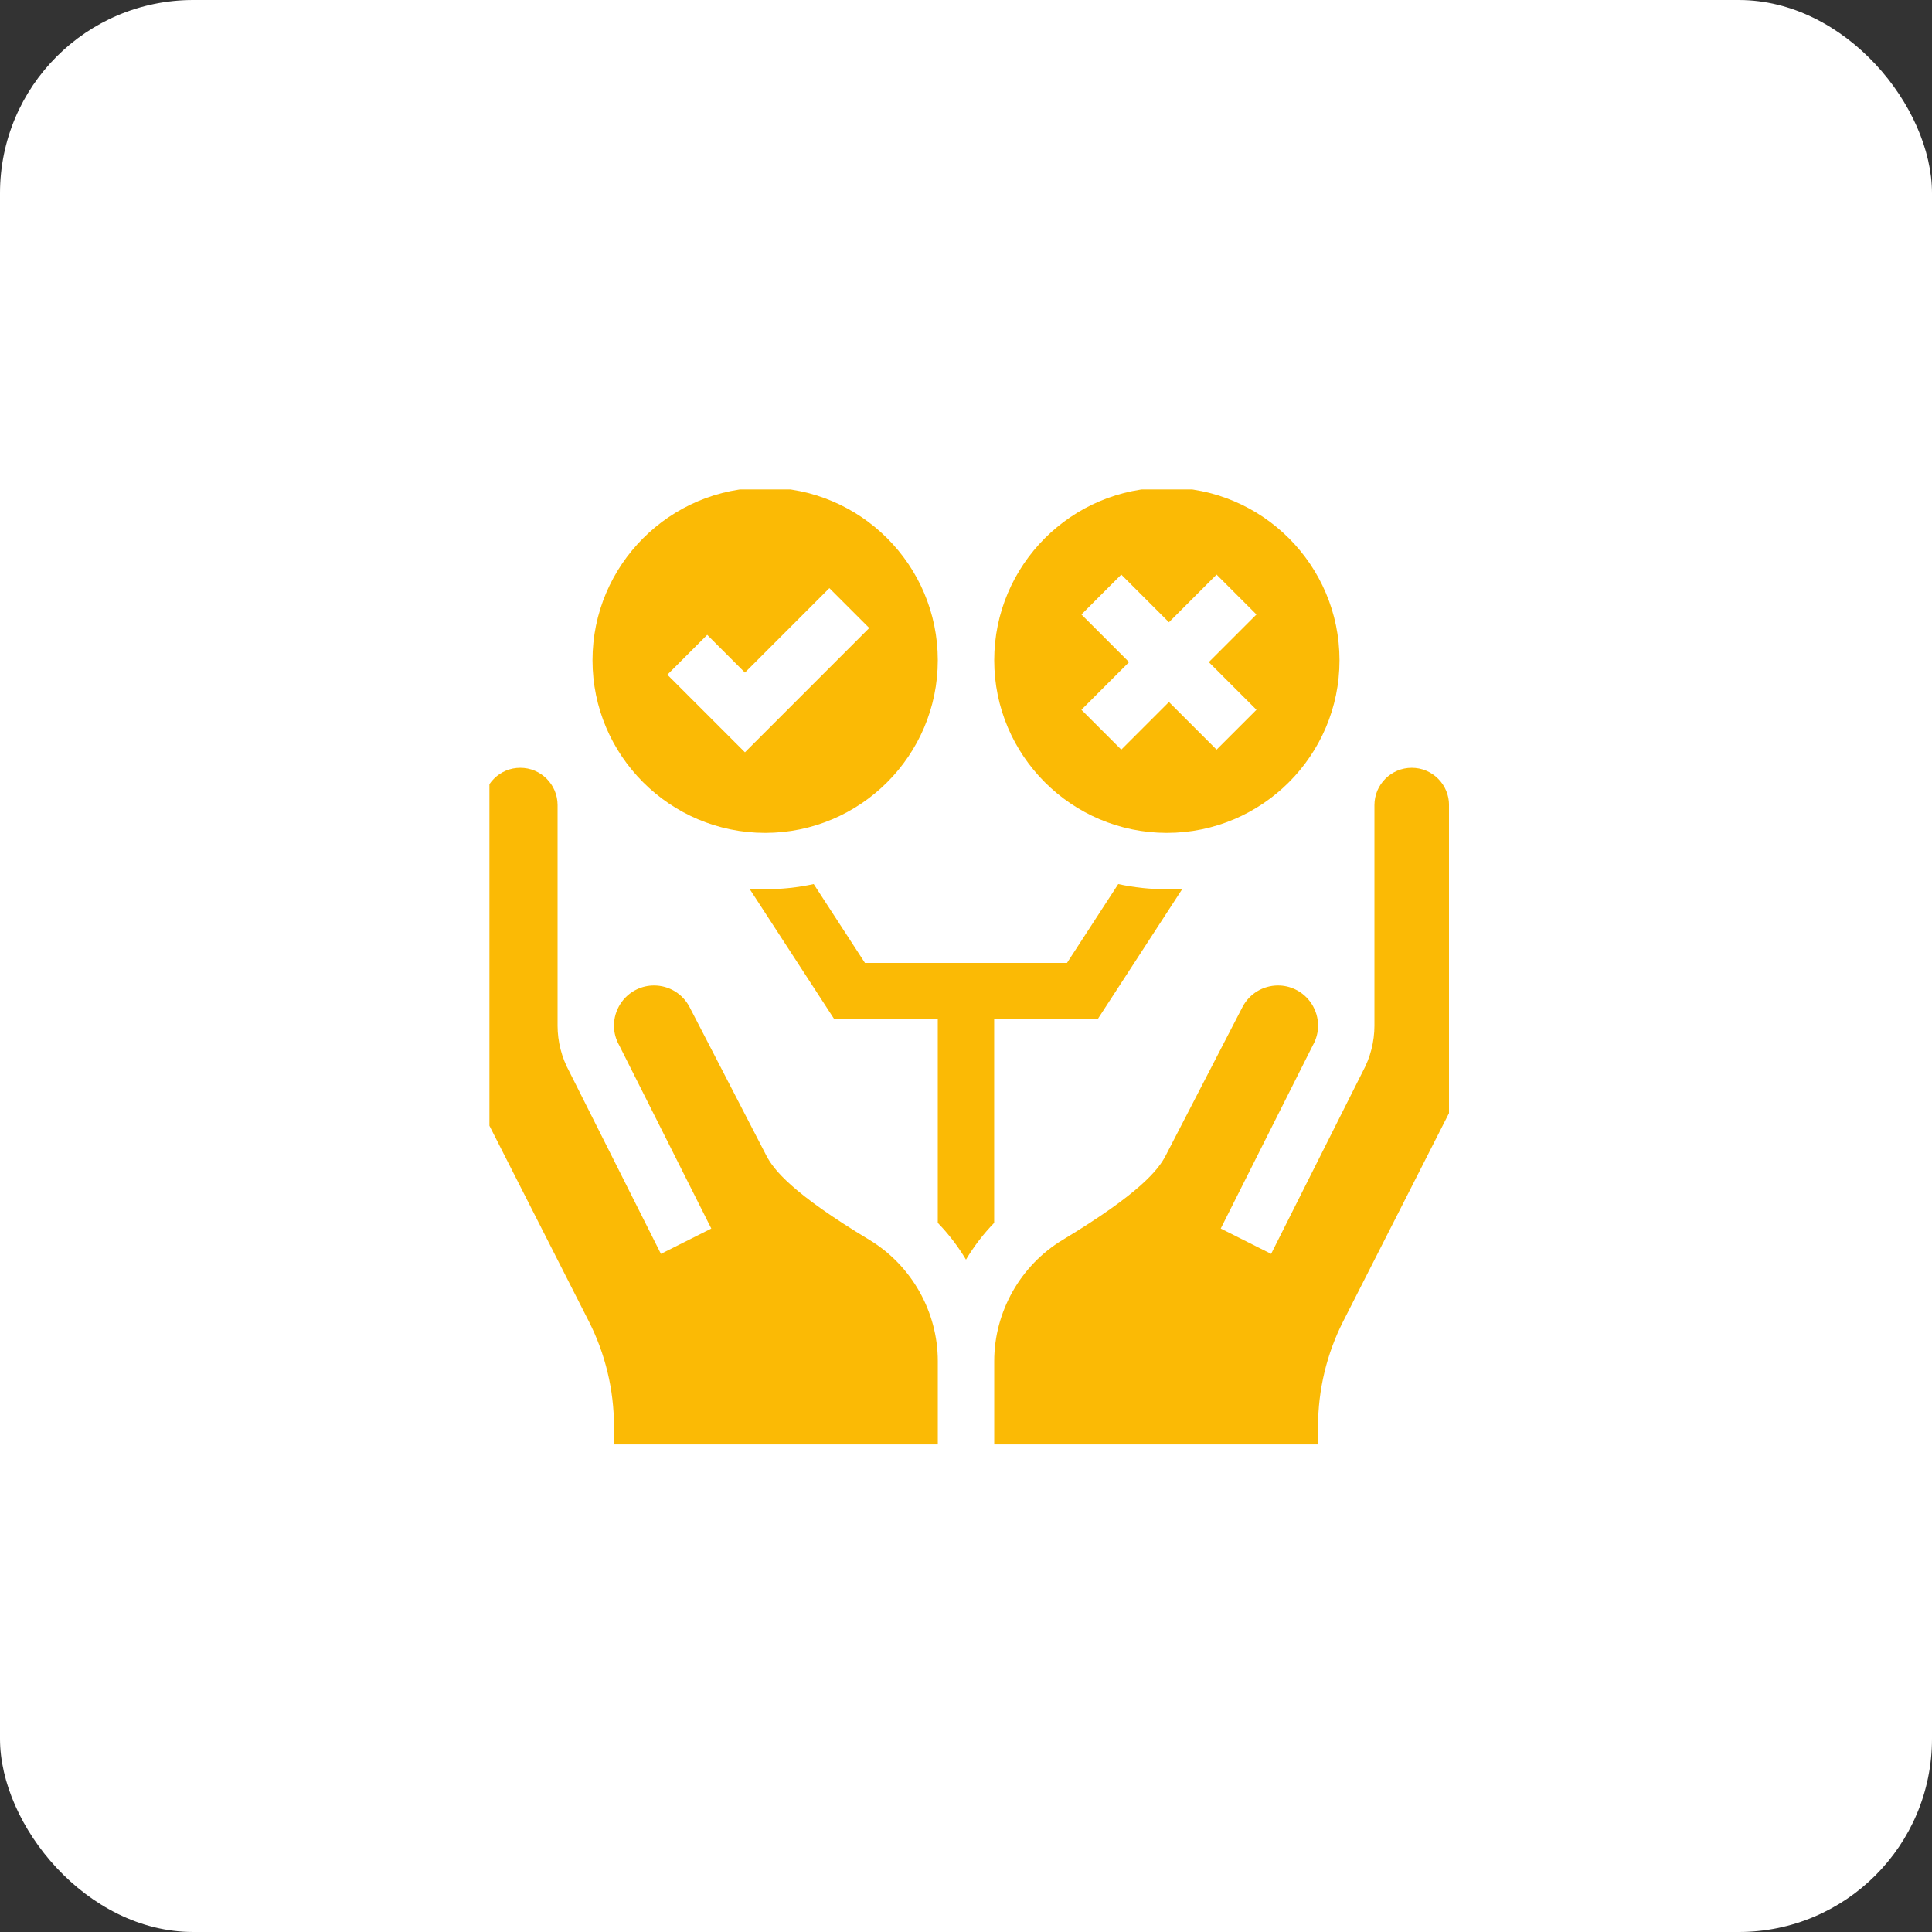
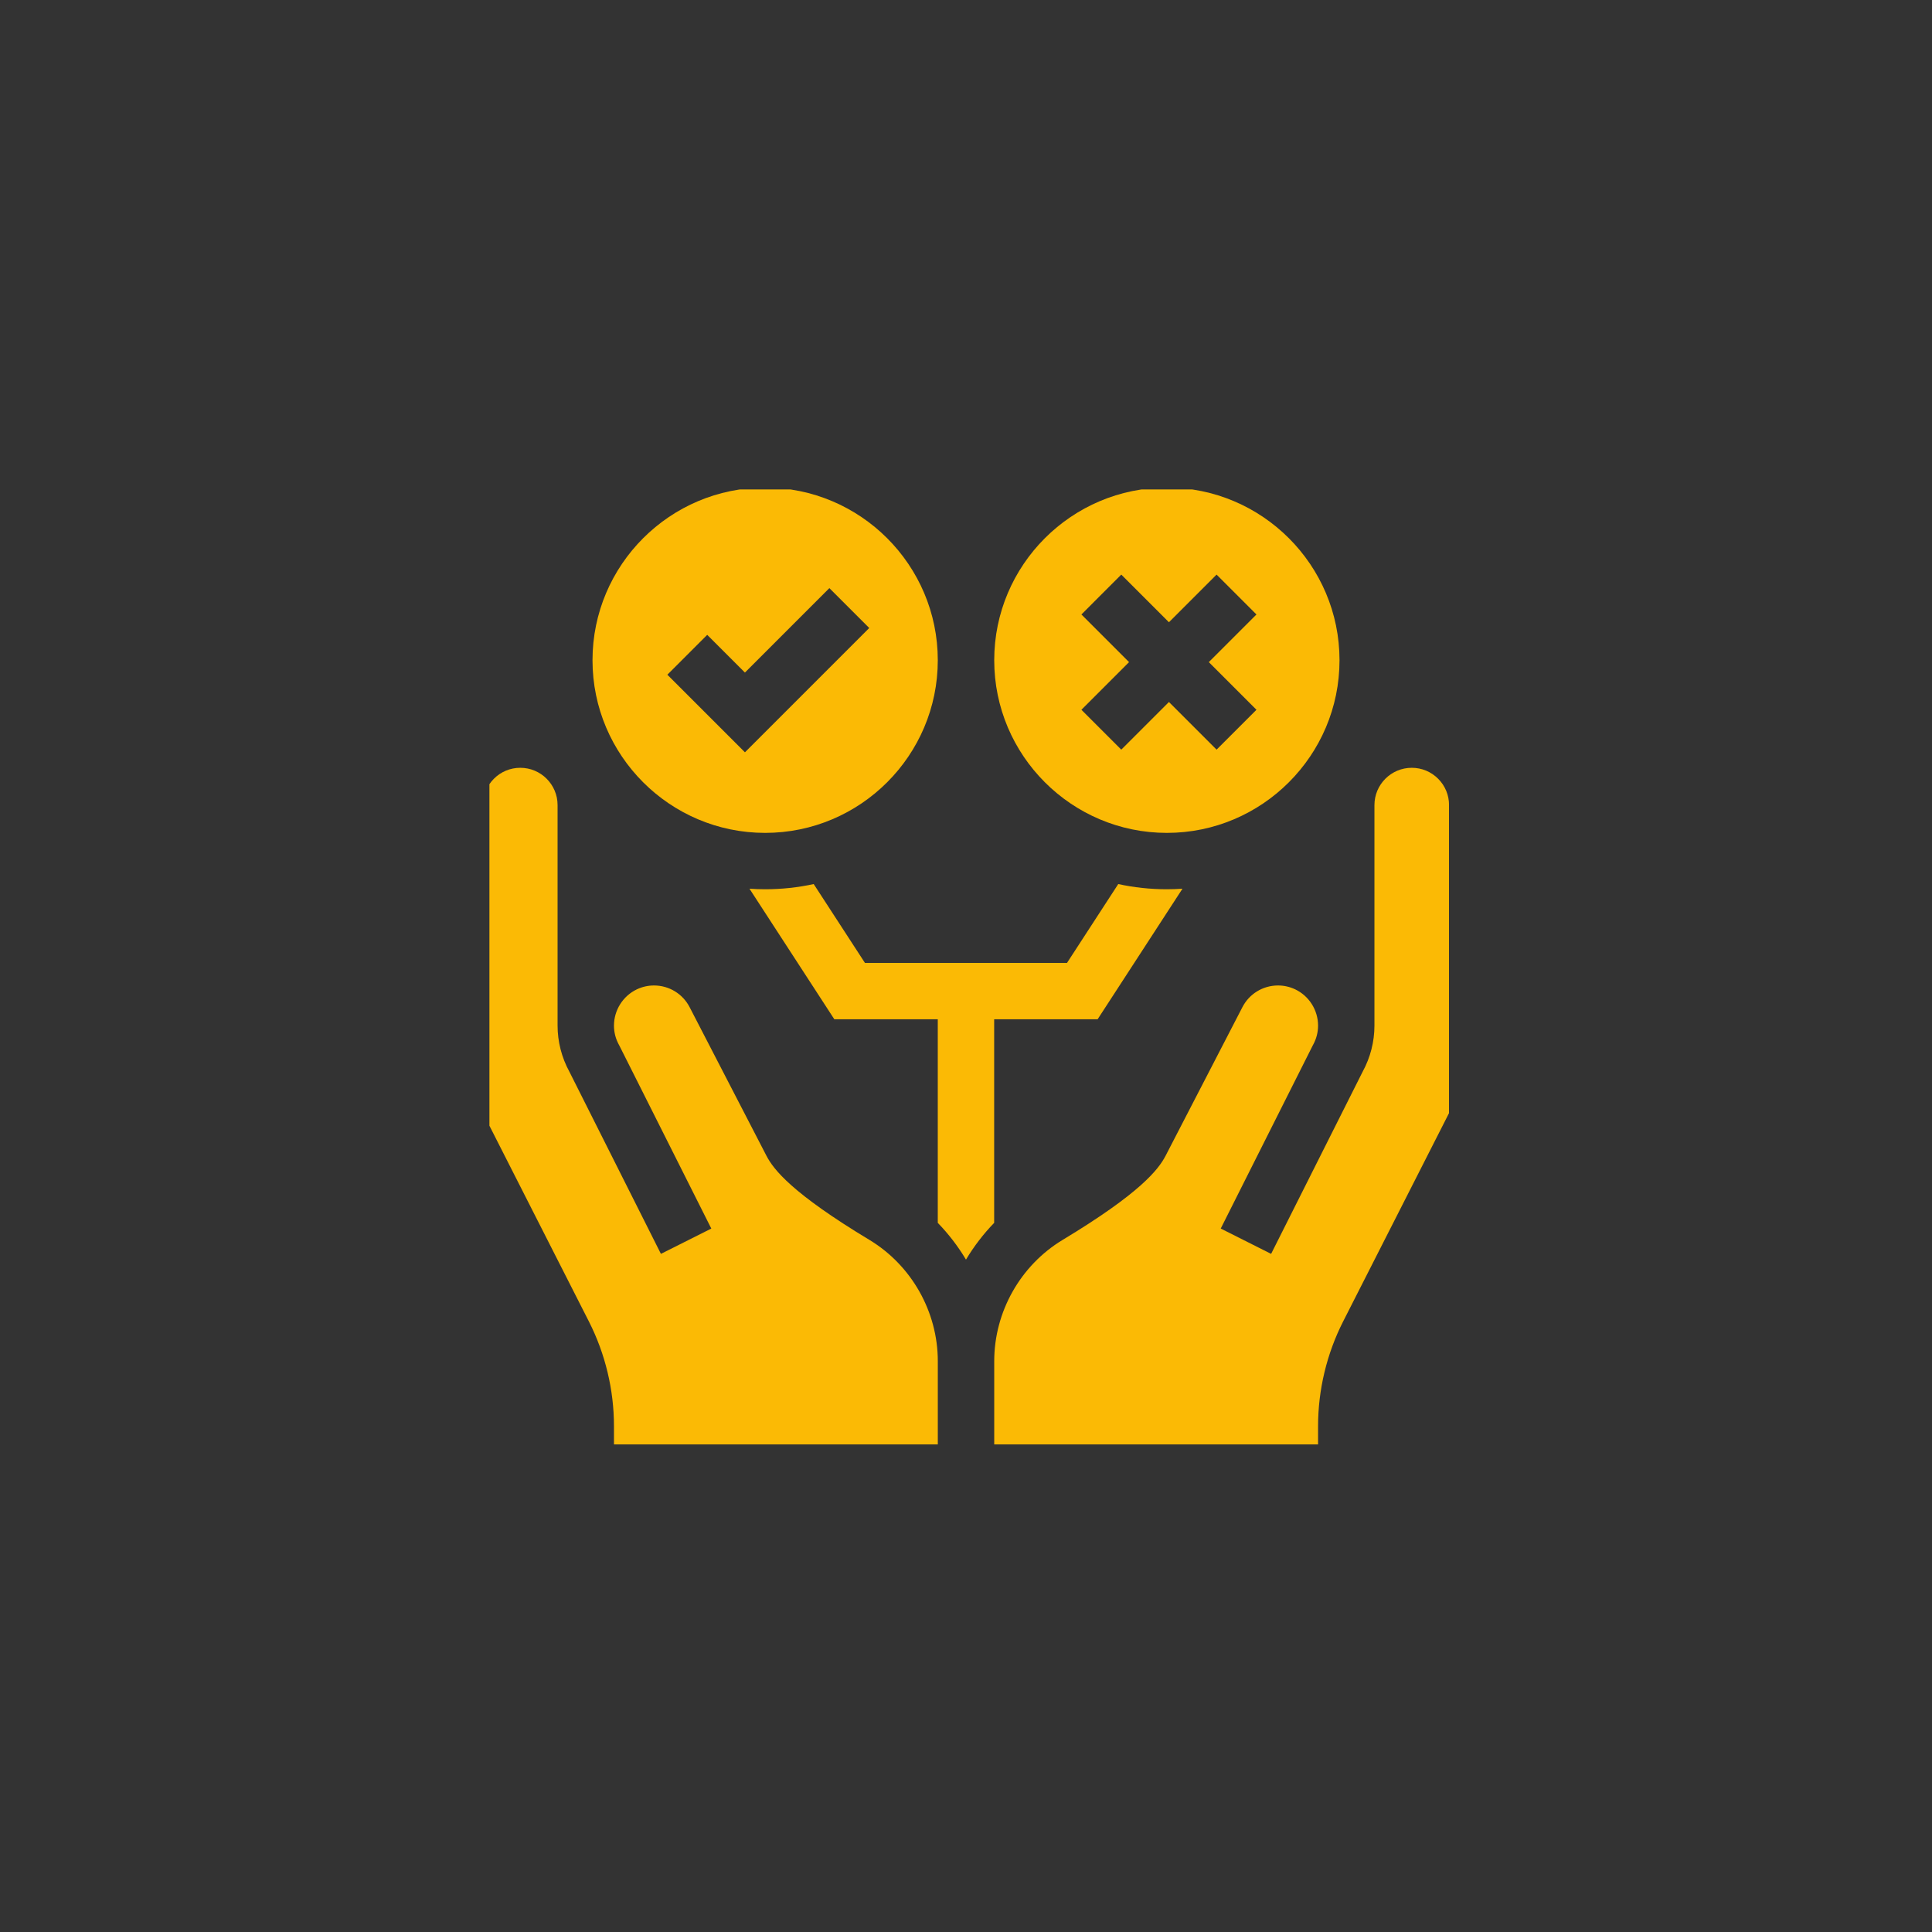
<svg xmlns="http://www.w3.org/2000/svg" width="100" height="100" viewBox="0 0 100 100" fill="none">
  <rect x="0" y="0" width="100" height="100" fill="#333333" stroke="none" />
-   <rect width="100" height="100" rx="10" fill="white" />
  <g clip-path="url(#clip0_2179_13275)">
    <g clip-path="url(#clip1_2179_13275)">
      <path d="M51.458 52.758H56.812L61.204 46C60.936 46.018 60.666 46.028 60.394 46.028C59.532 46.028 58.691 45.935 57.88 45.759L55.228 49.84H44.769L42.117 45.759C41.306 45.935 40.465 46.028 39.603 46.028C39.331 46.028 39.061 46.018 38.793 46L43.185 52.758H48.539V63.295C49.099 63.872 49.589 64.512 49.999 65.198C50.409 64.512 50.898 63.872 51.458 63.295V52.758Z" fill="#FBBA05" />
      <path d="M39.604 43.11C44.531 43.11 48.54 39.102 48.54 34.174C48.54 29.247 44.531 25.238 39.604 25.238C34.677 25.238 30.668 29.247 30.668 34.174C30.668 39.102 34.677 43.11 39.604 43.11ZM36.605 32.859L38.558 34.812L42.928 30.441L44.992 32.505L38.558 38.939L34.542 34.923L36.605 32.859Z" fill="#FBBA05" />
      <path d="M51.461 34.174C51.461 39.102 55.47 43.11 60.397 43.11C65.324 43.11 69.333 39.102 69.333 34.174C69.333 29.247 65.325 25.238 60.397 25.238C55.47 25.238 51.461 29.247 51.461 34.174ZM55.974 31.805L58.037 29.741L60.504 32.208L62.97 29.741L65.034 31.805L62.567 34.271L65.034 36.738L62.97 38.801L60.504 36.335L58.037 38.801L55.974 36.738L58.44 34.271L55.974 31.805Z" fill="#FBBA05" />
      <path d="M44.996 64.174C40.992 61.761 40.039 60.535 39.671 59.822L35.695 52.131C35.337 51.438 34.63 51.008 33.85 51.008C33.544 51.008 33.247 51.075 32.968 51.206C32.246 51.547 31.779 52.285 31.779 53.085C31.779 53.436 31.866 53.773 32.039 54.085L32.066 54.136L36.817 63.59L34.209 64.9L29.471 55.47C29.071 54.738 28.86 53.914 28.86 53.085V41.671C28.86 40.607 27.995 39.741 26.93 39.741C26.415 39.741 25.93 39.942 25.566 40.306C25.201 40.671 25 41.156 25 41.671V57.613L30.481 68.399C31.33 70.069 31.779 71.942 31.779 73.816V74.762H48.541V70.454C48.541 67.898 47.182 65.492 44.996 64.174Z" fill="#FBBA05" />
      <path d="M75.002 41.671C75.002 41.156 74.801 40.671 74.436 40.306C74.072 39.942 73.587 39.741 73.072 39.741C72.007 39.741 71.141 40.607 71.141 41.671V53.085C71.141 53.914 70.93 54.738 70.531 55.47L65.793 64.9L63.185 63.589L67.949 54.11L67.963 54.085C68.135 53.773 68.223 53.436 68.223 53.085C68.223 52.285 67.756 51.547 67.034 51.206C66.755 51.075 66.458 51.008 66.152 51.008C65.371 51.008 64.665 51.438 64.307 52.13L60.331 59.822C59.963 60.535 59.01 61.761 55.006 64.174C52.819 65.492 51.461 67.898 51.461 70.454V74.762H68.223V73.816C68.223 71.942 68.672 70.069 69.52 68.399L75.002 57.613V41.671Z" fill="#FBBA05" />
    </g>
  </g>
  <defs>
    <clipPath id="clip0_2179_13275">
      <rect width="50" height="50" fill="white" transform="translate(25.332 25.334)" />
    </clipPath>
    <clipPath id="clip1_2179_13275">
      <rect width="50" height="50" fill="white" transform="translate(25 25)" />
    </clipPath>
  </defs>
</svg>